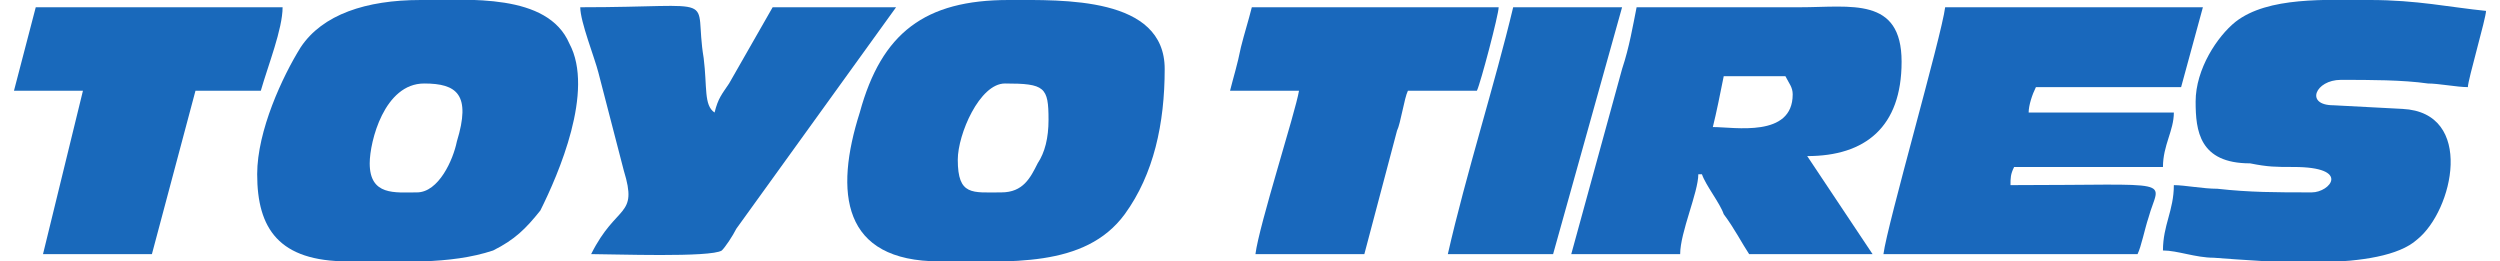
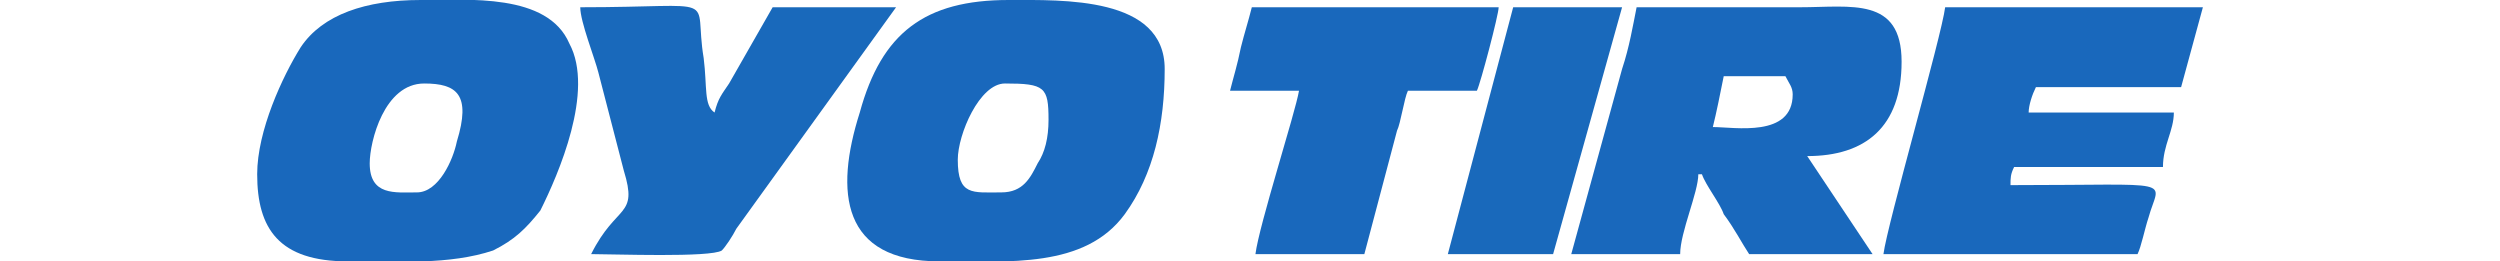
<svg xmlns="http://www.w3.org/2000/svg" xml:space="preserve" width="220px" height="23px" style="shape-rendering:geometricPrecision; text-rendering:geometricPrecision; image-rendering:optimizeQuality; fill-rule:evenodd; clip-rule:evenodd" viewBox="0 0 6.81 0.72">
  <defs>
    <style type="text/css"> .fil0 {fill:#1968BC} .fil2 {fill:#1969BB} .fil1 {fill:#1969BC} </style>
  </defs>
  <g id="Livello_x0020_1">
    <g id="_1234451020528">
      <path class="fil0" d="M1.11 0.53c-0.06,0 -0.13,0.01 -0.13,-0.08 0,-0.06 0.04,-0.22 0.15,-0.22 0.09,0 0.13,0.03 0.09,0.16 -0.01,0.05 -0.05,0.14 -0.11,0.14zm-0.44 -0.05c0,0.15 0.06,0.24 0.25,0.24 0.14,0 0.28,0.01 0.4,-0.03 0.06,-0.03 0.09,-0.06 0.13,-0.11 0.05,-0.1 0.15,-0.33 0.08,-0.46 -0.06,-0.14 -0.28,-0.12 -0.41,-0.12 -0.15,0 -0.27,0.04 -0.33,0.13 -0.05,0.08 -0.12,0.23 -0.12,0.35z" />
      <path class="fil0" d="M2.72 0.53c-0.08,0 -0.12,0.01 -0.12,-0.09 0,-0.07 0.06,-0.21 0.13,-0.21 0.11,0 0.12,0.01 0.12,0.1 0,0.05 -0.01,0.09 -0.03,0.12 -0.02,0.04 -0.04,0.08 -0.1,0.08zm-0.17 0.19c0.19,0 0.4,0.02 0.51,-0.13 0.08,-0.11 0.11,-0.25 0.11,-0.4 0,-0.2 -0.28,-0.19 -0.43,-0.19 -0.23,0 -0.35,0.09 -0.41,0.31 -0.07,0.22 -0.05,0.41 0.22,0.41z" />
      <path class="fil0" d="M4.68 0.35c0.01,-0.04 0.02,-0.09 0.03,-0.14l0.17 0c0.01,0.02 0.02,0.03 0.02,0.05 0,0.12 -0.16,0.09 -0.22,0.09zm-0.39 0.35l0.3 0c0,-0.06 0.05,-0.17 0.05,-0.22l0.01 0c0.01,0.03 0.05,0.08 0.06,0.11 0.03,0.04 0.05,0.08 0.07,0.11l0.34 0 -0.18 -0.27c0.16,0 0.26,-0.08 0.26,-0.26 0,-0.18 -0.14,-0.15 -0.28,-0.15 -0.15,0 -0.3,0 -0.45,0 -0.01,0.05 -0.02,0.11 -0.04,0.17l-0.14 0.51z" />
-       <path class="fil1" d="M6.01 0.28c0,0.08 0.01,0.17 0.15,0.17 0.05,0.01 0.07,0.01 0.12,0.01 0.16,0 0.1,0.07 0.05,0.07 -0.1,0 -0.17,0 -0.26,-0.01 -0.04,0 -0.09,-0.01 -0.12,-0.01 0,0.07 -0.03,0.11 -0.03,0.18 0.04,0 0.09,0.02 0.14,0.02 0.14,0.01 0.46,0.04 0.56,-0.05 0.1,-0.08 0.16,-0.35 -0.04,-0.36l-0.19 -0.01c-0.08,0 -0.05,-0.07 0.02,-0.07 0.08,0 0.17,0 0.24,0.01 0.03,0 0.08,0.01 0.11,0.01 0,-0.02 0.05,-0.19 0.05,-0.21 -0.1,-0.01 -0.19,-0.03 -0.32,-0.03 -0.12,0 -0.28,-0.01 -0.37,0.06 -0.05,0.04 -0.11,0.13 -0.11,0.22z" />
      <path class="fil0" d="M5.15 0.7l0.7 0c0.01,-0.02 0.02,-0.07 0.03,-0.1 0.03,-0.11 0.09,-0.09 -0.38,-0.09 0,-0.02 0,-0.03 0.01,-0.05l0.41 0c0,-0.06 0.03,-0.1 0.03,-0.15l-0.4 0c0,-0.02 0.01,-0.05 0.02,-0.07l0.4 0 0.06 -0.22 -0.71 0c-0.01,0.08 -0.16,0.6 -0.17,0.68z" />
      <path class="fil2" d="M1.59 0.7c0.06,0 0.33,0.01 0.36,-0.01 0.01,-0.01 0.03,-0.04 0.04,-0.06l0.44 -0.61 -0.34 0 -0.12 0.21c-0.02,0.03 -0.03,0.04 -0.04,0.08 -0.03,-0.02 -0.02,-0.07 -0.03,-0.15 -0.03,-0.18 0.06,-0.14 -0.34,-0.14 0,0.04 0.04,0.14 0.05,0.18l0.07 0.27c0.04,0.13 -0.02,0.09 -0.09,0.23z" />
-       <path class="fil2" d="M0 0.25l0.19 0 -0.11 0.45 0.3 0 0.12 -0.45 0.18 0c0.02,-0.07 0.06,-0.17 0.06,-0.23l-0.68 0 -0.06 0.23z" />
      <path class="fil0" d="M3.35 0.25l0.19 0c-0.01,0.06 -0.11,0.37 -0.12,0.45l0.3 0 0.09 -0.34c0.01,-0.02 0.02,-0.09 0.03,-0.11l0.19 0c0.01,-0.02 0.06,-0.21 0.06,-0.23l-0.68 0c-0.01,0.04 -0.02,0.07 -0.03,0.11 -0.01,0.05 -0.02,0.08 -0.03,0.12z" />
-       <path class="fil2" d="M3.95 0.7l0.29 0 0.19 -0.68 -0.3 0c-0.05,0.21 -0.13,0.46 -0.18,0.68z" />
+       <path class="fil2" d="M3.95 0.7l0.29 0 0.19 -0.68 -0.3 0z" />
    </g>
  </g>
</svg>